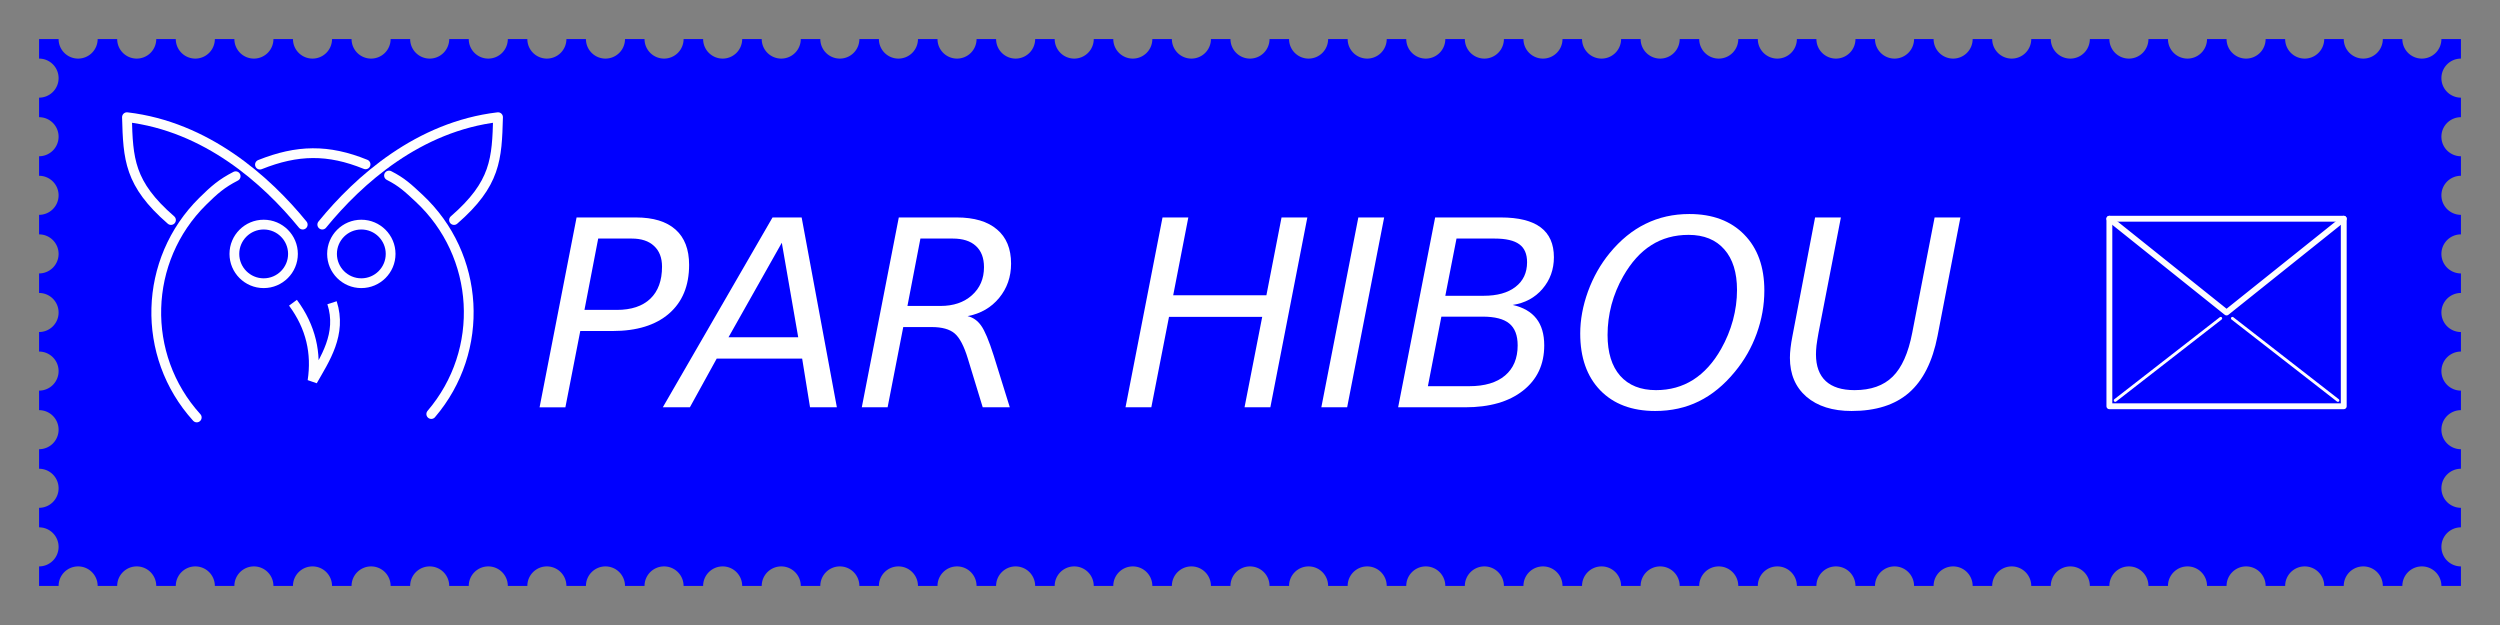
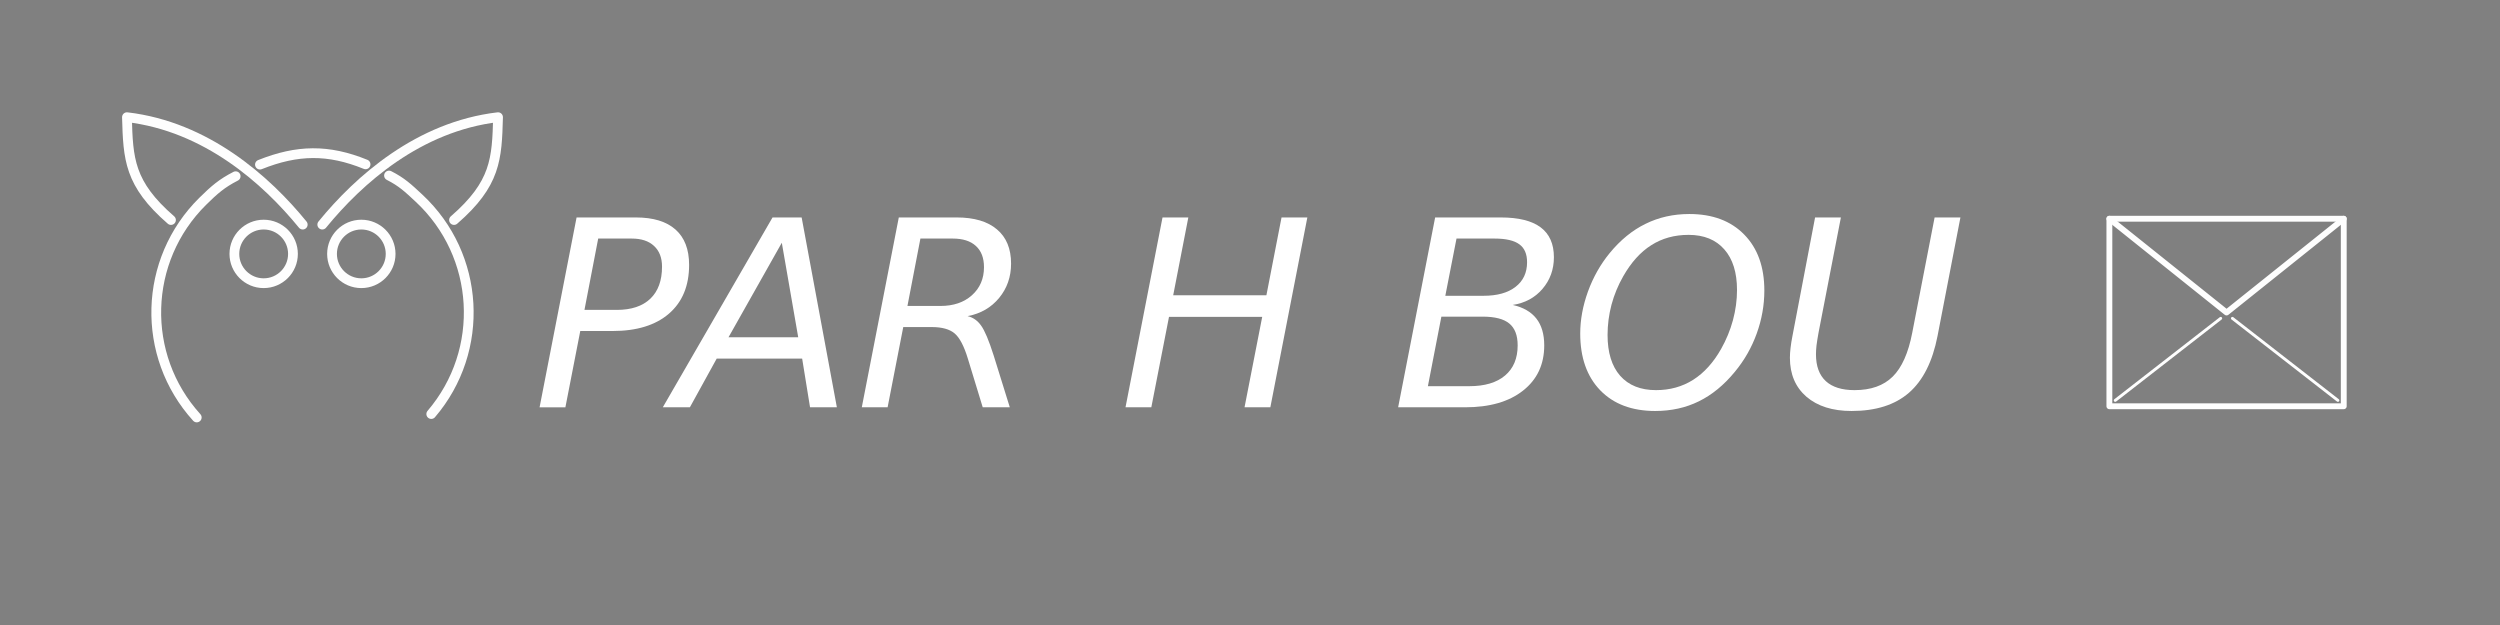
<svg xmlns="http://www.w3.org/2000/svg" xmlns:ns1="http://www.inkscape.org/namespaces/inkscape" xmlns:ns2="http://sodipodi.sourceforge.net/DTD/sodipodi-0.dtd" xmlns:xlink="http://www.w3.org/1999/xlink" width="2048" height="512" viewBox="0 0 2048 512" version="1.1" id="svg5" ns1:version="1.1.2 (0a00cf5339, 2022-02-04)" ns2:docname="par_hibou_text_to_path.svg">
  <rect x="0" y="0" width="2048" height="512" fill="#808080" stroke="none" />
  <ns2:namedview id="namedview7" pagecolor="#ffffff" bordercolor="#666666" borderopacity="1.0" ns1:pageshadow="2" ns1:pageopacity="0.0" ns1:pagecheckerboard="0" ns1:document-units="px" showgrid="true" ns1:zoom="0.53271484" ns1:cx="1024" ns1:cy="256.23465" ns1:window-width="1280" ns1:window-height="982" ns1:window-x="0" ns1:window-y="0" ns1:window-maximized="1" ns1:current-layer="layer1" showguides="true" ns1:guide-bbox="true" ns1:snap-nodes="true" ns1:snap-object-midpoints="false" ns1:snap-center="true">
    <ns1:grid type="xygrid" id="grid824" empspacing="8" />
    <ns2:guide position="0,256" orientation="0,1" id="guide951" ns1:label="" ns1:locked="false" ns1:color="rgb(0,0,255)" />
  </ns2:namedview>
  <defs id="defs2" />
  <g ns1:label="Layer 1" ns1:groupmode="layer" id="layer1">
-     <path id="rect6614" style="fill:#0000ff;fill-opacity:1;stroke:none;stroke-width:4;stroke-linecap:round;stroke-linejoin:round;stroke-miterlimit:4;stroke-dasharray:none;stroke-opacity:1" d="M 32 32 L 32 48 A 16 16 0 0 1 48 64 A 16 16 0 0 1 32 80 L 32 96 A 16 16 0 0 1 48 112 A 16 16 0 0 1 32 128 L 32 144 A 16 16 0 0 1 48 160 A 16 16 0 0 1 32 176 L 32 192 A 16 16 0 0 1 48 208 A 16 16 0 0 1 32 224 L 32 240 A 16 16 0 0 1 48 256 A 16 16 0 0 1 32 272 L 32 288 A 16 16 0 0 1 48 304 A 16 16 0 0 1 32 320 L 32 336 A 16 16 0 0 1 48 352 A 16 16 0 0 1 32 368 L 32 384 A 16 16 0 0 1 48 400 A 16 16 0 0 1 32 416 L 32 432 A 16 16 0 0 1 48 448 A 16 16 0 0 1 32 464 L 32 480 L 48 480 A 16 16 0 0 1 64 464 A 16 16 0 0 1 80 480 L 96 480 A 16 16 0 0 1 112 464 A 16 16 0 0 1 128 480 L 144 480 A 16 16 0 0 1 160 464 A 16 16 0 0 1 176 480 L 192 480 A 16 16 0 0 1 208 464 A 16 16 0 0 1 224 480 L 240 480 A 16 16 0 0 1 256 464 A 16 16 0 0 1 272 480 L 288 480 A 16 16 0 0 1 304 464 A 16 16 0 0 1 320 480 L 336 480 A 16 16 0 0 1 352 464 A 16 16 0 0 1 368 480 L 384 480 A 16 16 0 0 1 400 464 A 16 16 0 0 1 416 480 L 432 480 A 16 16 0 0 1 448 464 A 16 16 0 0 1 464 480 L 480 480 A 16 16 0 0 1 496 464 A 16 16 0 0 1 512 480 L 528 480 A 16 16 0 0 1 544 464 A 16 16 0 0 1 560 480 L 576 480 A 16 16 0 0 1 592 464 A 16 16 0 0 1 608 480 L 624 480 A 16 16 0 0 1 640 464 A 16 16 0 0 1 656 480 L 672 480 A 16 16 0 0 1 688 464 A 16 16 0 0 1 704 480 L 720 480 A 16 16 0 0 1 736 464 A 16 16 0 0 1 752 480 L 768 480 A 16 16 0 0 1 784 464 A 16 16 0 0 1 800 480 L 816 480 A 16 16 0 0 1 832 464 A 16 16 0 0 1 848 480 L 864 480 A 16 16 0 0 1 880 464 A 16 16 0 0 1 896 480 L 912 480 A 16 16 0 0 1 928 464 A 16 16 0 0 1 944 480 L 960 480 A 16 16 0 0 1 976 464 A 16 16 0 0 1 992 480 L 1008 480 A 16 16 0 0 1 1024 464 A 16 16 0 0 1 1040 480 L 1056 480 A 16 16 0 0 1 1072 464 A 16 16 0 0 1 1088 480 L 1104 480 A 16 16 0 0 1 1120 464 A 16 16 0 0 1 1136 480 L 1152 480 A 16 16 0 0 1 1168 464 A 16 16 0 0 1 1184 480 L 1200 480 A 16 16 0 0 1 1216 464 A 16 16 0 0 1 1232 480 L 1248 480 A 16 16 0 0 1 1264 464 A 16 16 0 0 1 1280 480 L 1296 480 A 16 16 0 0 1 1312 464 A 16 16 0 0 1 1328 480 L 1344 480 A 16 16 0 0 1 1360 464 A 16 16 0 0 1 1376 480 L 1392 480 A 16 16 0 0 1 1408 464 A 16 16 0 0 1 1424 480 L 1440 480 A 16 16 0 0 1 1456 464 A 16 16 0 0 1 1472 480 L 1488 480 A 16 16 0 0 1 1504 464 A 16 16 0 0 1 1520 480 L 1536 480 A 16 16 0 0 1 1552 464 A 16 16 0 0 1 1568 480 L 1584 480 A 16 16 0 0 1 1600 464 A 16 16 0 0 1 1616 480 L 1632 480 A 16 16 0 0 1 1648 464 A 16 16 0 0 1 1664 480 L 1680 480 A 16 16 0 0 1 1696 464 A 16 16 0 0 1 1712 480 L 1728 480 A 16 16 0 0 1 1744 464 A 16 16 0 0 1 1760 480 L 1776 480 A 16 16 0 0 1 1792 464 A 16 16 0 0 1 1808 480 L 1824 480 A 16 16 0 0 1 1840 464 A 16 16 0 0 1 1856 480 L 1872 480 A 16 16 0 0 1 1888 464 A 16 16 0 0 1 1904 480 L 1920 480 A 16 16 0 0 1 1936 464 A 16 16 0 0 1 1952 480 L 1968 480 A 16 16 0 0 1 1984 464 A 16 16 0 0 1 2000 480 L 2016 480 L 2016 464 A 16 16 0 0 1 2000 448 A 16 16 0 0 1 2016 432 L 2016 416 A 16 16 0 0 1 2000 400 A 16 16 0 0 1 2016 384 L 2016 368 A 16 16 0 0 1 2000 352 A 16 16 0 0 1 2016 336 L 2016 320 A 16 16 0 0 1 2000 304 A 16 16 0 0 1 2016 288 L 2016 272 A 16 16 0 0 1 2000 256 A 16 16 0 0 1 2016 240 L 2016 224 A 16 16 0 0 1 2000 208 A 16 16 0 0 1 2016 192 L 2016 176 A 16 16 0 0 1 2000 160 A 16 16 0 0 1 2016 144 L 2016 128 A 16 16 0 0 1 2000 112 A 16 16 0 0 1 2016 96 L 2016 80 A 16 16 0 0 1 2000 64 A 16 16 0 0 1 2016 48 L 2016 32 L 2000 32 A 16 16 0 0 1 1984 48 A 16 16 0 0 1 1968 32 L 1952 32 A 16 16 0 0 1 1936 48 A 16 16 0 0 1 1920 32 L 1904 32 A 16 16 0 0 1 1888 48 A 16 16 0 0 1 1872 32 L 1856 32 A 16 16 0 0 1 1840 48 A 16 16 0 0 1 1824 32 L 1808 32 A 16 16 0 0 1 1792 48 A 16 16 0 0 1 1776 32 L 1760 32 A 16 16 0 0 1 1744 48 A 16 16 0 0 1 1728 32 L 1712 32 A 16 16 0 0 1 1696 48 A 16 16 0 0 1 1680 32 L 1664 32 A 16 16 0 0 1 1648 48 A 16 16 0 0 1 1632 32 L 1616 32 A 16 16 0 0 1 1600 48 A 16 16 0 0 1 1584 32 L 1568 32 A 16 16 0 0 1 1552 48 A 16 16 0 0 1 1536 32 L 1520 32 A 16 16 0 0 1 1504 48 A 16 16 0 0 1 1488 32 L 1472 32 A 16 16 0 0 1 1456 48 A 16 16 0 0 1 1440 32 L 1424 32 A 16 16 0 0 1 1408 48 A 16 16 0 0 1 1392 32 L 1376 32 A 16 16 0 0 1 1360 48 A 16 16 0 0 1 1344 32 L 1328 32 A 16 16 0 0 1 1312 48 A 16 16 0 0 1 1296 32 L 1280 32 A 16 16 0 0 1 1264 48 A 16 16 0 0 1 1248 32 L 1232 32 A 16 16 0 0 1 1216 48 A 16 16 0 0 1 1200 32 L 1184 32 A 16 16 0 0 1 1168 48 A 16 16 0 0 1 1152 32 L 1136 32 A 16 16 0 0 1 1120 48 A 16 16 0 0 1 1104 32 L 1088 32 A 16 16 0 0 1 1072 48 A 16 16 0 0 1 1056 32 L 1040 32 A 16 16 0 0 1 1024 48 A 16 16 0 0 1 1008 32 L 992 32 A 16 16 0 0 1 976 48 A 16 16 0 0 1 960 32 L 944 32 A 16 16 0 0 1 928 48 A 16 16 0 0 1 912 32 L 896 32 A 16 16 0 0 1 880 48 A 16 16 0 0 1 864 32 L 848 32 A 16 16 0 0 1 832 48 A 16 16 0 0 1 816 32 L 800 32 A 16 16 0 0 1 784 48 A 16 16 0 0 1 768 32 L 752 32 A 16 16 0 0 1 736 48 A 16 16 0 0 1 720 32 L 704 32 A 16 16 0 0 1 688 48 A 16 16 0 0 1 672 32 L 656 32 A 16 16 0 0 1 640 48 A 16 16 0 0 1 624 32 L 608 32 A 16 16 0 0 1 592 48 A 16 16 0 0 1 576 32 L 560 32 A 16 16 0 0 1 544 48 A 16 16 0 0 1 528 32 L 512 32 A 16 16 0 0 1 496 48 A 16 16 0 0 1 480 32 L 464 32 A 16 16 0 0 1 448 48 A 16 16 0 0 1 432 32 L 416 32 A 16 16 0 0 1 400 48 A 16 16 0 0 1 384 32 L 368 32 A 16 16 0 0 1 352 48 A 16 16 0 0 1 336 32 L 320 32 A 16 16 0 0 1 304 48 A 16 16 0 0 1 288 32 L 272 32 A 16 16 0 0 1 256 48 A 16 16 0 0 1 240 32 L 224 32 A 16 16 0 0 1 208 48 A 16 16 0 0 1 192 32 L 176 32 A 16 16 0 0 1 160 48 A 16 16 0 0 1 144 32 L 128 32 A 16 16 0 0 1 112 48 A 16 16 0 0 1 96 32 L 80 32 A 16 16 0 0 1 64 48 A 16 16 0 0 1 48 32 L 32 32 z " />
    <g id="g22665" transform="matrix(0.6,0,0,0.6,729.6,102.4)">
      <rect style="fill:none;stroke:#fefefe;stroke-width:8;stroke-linecap:round;stroke-linejoin:round;stroke-miterlimit:4;stroke-dasharray:none;stroke-opacity:1" id="rect21990" width="320" height="256" x="1664" y="128" />
      <path style="fill:none;fill-rule:evenodd;stroke:#fefefe;stroke-width:8;stroke-linecap:round;stroke-linejoin:round;stroke-miterlimit:4;stroke-dasharray:none;stroke-opacity:1" d="m 1664,128 160,128 160,-128" id="path22105" />
      <path style="fill:none;fill-rule:evenodd;stroke:#fefefe;stroke-width:4;stroke-linecap:round;stroke-linejoin:round;stroke-miterlimit:4;stroke-dasharray:none;stroke-opacity:1" d="M 1672,376 1816,264" id="path22295" ns2:nodetypes="cc" />
      <use x="0" y="0" xlink:href="#path22295" id="use22436" transform="matrix(-1,0,0,1,3648,5.3149571e-7)" width="100%" height="100%" style="stroke:#fefefe;stroke-width:1;stroke-miterlimit:4;stroke-dasharray:none;stroke-opacity:1" />
    </g>
    <g id="g6588" style="stroke:#fefefe;stroke-width:8;stroke-miterlimit:4;stroke-dasharray:none;stroke-opacity:1">
      <circle style="fill:none;stroke:#fefefe;stroke-width:8;stroke-linejoin:round;stroke-miterlimit:4;stroke-dasharray:none;stroke-opacity:1" id="path1183" cx="216" cy="208" r="24" />
      <circle style="fill:none;stroke:#fefefe;stroke-width:8;stroke-linejoin:round;stroke-miterlimit:4;stroke-dasharray:none;stroke-opacity:1" id="path1185" cx="296" cy="208" r="24" />
      <path style="fill:none;fill-rule:evenodd;stroke:#fefefe;stroke-width:8;stroke-linecap:round;stroke-linejoin:round;stroke-miterlimit:4;stroke-dasharray:none;stroke-opacity:1" d="m 248,184 c -30.009,-36.766 -79.028,-80.342 -144,-88 0.955,34.245 1.765,54.452 36.072,84.243" id="path1503" ns2:nodetypes="ccc" />
      <path id="path1369" style="fill:none;stroke:#fefefe;stroke-width:8;stroke-linecap:round;stroke-linejoin:round;stroke-miterlimit:4;stroke-dasharray:none;stroke-opacity:1" d="m 161.18,341.984 c -46.074,-50.809 -43.911,-128.905 4.905,-177.085 9.541,-9.417 15.61,-14.716 26.963,-20.533 m 19.897,-9.511 c 30.652,-12.251 55.847,-12.688 86.52,-0.227 m 19.208,9.162 c 10.457,5.305 15.553,10.152 24.547,18.525 50.2,46.736 54.64,124.736 10.067,176.867" ns2:nodetypes="csccccsc" />
      <use x="0" y="0" xlink:href="#path1503" id="use2282" transform="matrix(-1,0,0,1,512,0)" width="100%" height="100%" style="stroke:#fefefe;stroke-width:8;stroke-miterlimit:4;stroke-dasharray:none;stroke-opacity:1" />
-       <path style="fill:none;fill-rule:evenodd;stroke:#fefefe;stroke-width:8;stroke-linecap:butt;stroke-linejoin:miter;stroke-miterlimit:4;stroke-dasharray:none;stroke-opacity:1" d="m 240,248 c 14.775,19.958 19.434,41.389 16,64 10.02,-17.643 24.301,-38.369 16,-64" id="path2926" ns2:nodetypes="ccc" />
    </g>
    <g aria-label="PAR HIBOU" id="text11698" style="font-size:192px;line-height:213.885px;font-family:FreeSans;-inkscape-font-specification:FreeSans;text-align:center;letter-spacing:0px;word-spacing:0px;text-anchor:middle;fill:#ffffff;stroke-width:1px">
      <path d="m 472.334,178.136 h 48.646 q 21.25,0 32.396,9.896 11.146,9.896 11.146,28.958 0,25.625 -16.458,39.896 -16.458,14.271 -46.25,14.271 h -26.458 l -12.187,62.5 h -21.146 z m 17.708,17.292 -11.25,58.437 h 26.458 q 17.917,0 27.5,-9.167 9.583,-9.167 9.583,-26.25 0,-10.937 -6.562,-16.979 -6.458,-6.042 -18.229,-6.042 z" style="font-style:oblique;font-size:213.333px;font-family:'DejaVu Sans';-inkscape-font-specification:'DejaVu Sans, Oblique'" id="path927" />
      <path d="m 632.855,178.136 h 23.854 l 28.854,155.521 h -21.979 l -6.458,-39.896 h -70 l -21.979,39.896 h -22.187 z m 7.604,20.729 -43.646,77.396 h 57.083 z" style="font-style:oblique;font-size:213.333px;font-family:'DejaVu Sans';-inkscape-font-specification:'DejaVu Sans, Oblique'" id="path929" />
      <path d="m 754,195.427 -10.625,55.208 h 27.083 q 15.937,0 25.729,-8.75 9.896,-8.854 9.896,-23.021 0,-11.354 -6.667,-17.396 -6.562,-6.042 -18.958,-6.042 z m 38.646,63.542 q 6.667,1.562 11.042,7.708 4.479,6.146 10.312,24.479 l 13.229,42.5 h -22.187 l -12.187,-39.896 q -4.687,-15.417 -10.833,-20.625 -6.146,-5.208 -18.854,-5.208 h -23.229 l -12.812,65.729 h -21.146 l 30.312,-155.521 h 47.396 q 21.562,0 33.021,9.792 11.562,9.687 11.562,28.021 0,16.25 -9.792,28.125 -9.792,11.875 -25.833,14.896 z" style="font-style:oblique;font-size:213.333px;font-family:'DejaVu Sans';-inkscape-font-specification:'DejaVu Sans, Oblique'" id="path931" />
      <path d="m 952.333,178.136 h 21.146 l -12.396,63.75 h 76.354 l 12.396,-63.75 h 21.146 l -30.312,155.521 h -21.146 L 1034,259.594 h -76.354 l -14.479,74.062 h -21.146 z" style="font-style:oblique;font-size:213.333px;font-family:'DejaVu Sans';-inkscape-font-specification:'DejaVu Sans, Oblique'" id="path933" />
-       <path d="m 1112.75,178.136 h 21.146 l -30.312,155.521 h -21.146 z" style="font-style:oblique;font-size:213.333px;font-family:'DejaVu Sans';-inkscape-font-specification:'DejaVu Sans, Oblique'" id="path935" />
      <path d="m 1175.666,178.136 h 53.75 q 21.875,0 32.708,8.125 10.833,8.125 10.833,24.479 0,15 -9.375,25.937 -9.271,10.833 -24.375,13.125 12.917,2.917 19.375,11.146 6.458,8.229 6.458,21.979 0,23.437 -17.396,37.083 -17.292,13.646 -47.396,13.646 h -54.896 z m 5.104,81.25 -11.042,56.979 h 33.854 q 19.062,0 29.375,-8.75 10.312,-8.75 10.312,-24.687 0,-12.292 -6.875,-17.917 -6.771,-5.625 -21.875,-5.625 z m 12.396,-63.958 -9.167,46.875 h 31.354 q 16.771,0 26.146,-7.292 9.479,-7.292 9.479,-20.208 0,-10.104 -6.354,-14.687 -6.354,-4.687 -20.312,-4.687 z" style="font-style:oblique;font-size:213.333px;font-family:'DejaVu Sans';-inkscape-font-specification:'DejaVu Sans, Oblique'" id="path937" />
      <path d="m 1383.27,192.406 q -17.292,0 -30.521,8.437 -13.229,8.333 -23.021,25.521 -6.25,10.937 -9.583,23.229 -3.229,12.292 -3.229,24.792 0,21.667 10.312,33.437 10.417,11.771 29.375,11.771 17.083,0 30.417,-8.437 13.438,-8.542 22.917,-25.312 6.354,-11.25 9.688,-23.542 3.333,-12.396 3.333,-24.687 0,-21.562 -10.417,-33.333 -10.417,-11.875 -29.271,-11.875 z m -27.292,144.271 q -28.646,0 -45.104,-16.979 -16.354,-16.979 -16.354,-46.458 0,-16.875 6.354,-34.479 6.458,-17.604 17.708,-31.354 13.229,-16.146 29.479,-24.062 16.25,-8.021 35.833,-8.021 28.542,0 45,16.875 16.458,16.771 16.458,45.833 0,17.917 -6.25,35.208 -6.25,17.292 -17.917,31.354 -13.333,16.25 -29.479,24.167 -16.042,7.917 -35.729,7.917 z" style="font-style:oblique;font-size:213.333px;font-family:'DejaVu Sans';-inkscape-font-specification:'DejaVu Sans, Oblique'" id="path939" />
      <path d="m 1486.916,178.136 h 21.146 l -18.333,94.479 q -1.146,6.354 -1.667,10.521 -0.417,4.062 -0.417,7.187 0,14.375 8.021,21.875 8.021,7.396 23.542,7.396 20.104,0 31.25,-11.042 11.25,-11.042 16.042,-35.937 l 18.333,-94.479 h 21.146 l -18.75,97.083 q -6.146,31.458 -23.333,46.458 -17.188,15 -47.083,15 -23.333,0 -36.979,-11.667 -13.542,-11.771 -13.542,-31.875 0,-3.646 0.521,-8.125 0.521,-4.583 1.562,-9.792 z" style="font-style:oblique;font-size:213.333px;font-family:'DejaVu Sans';-inkscape-font-specification:'DejaVu Sans, Oblique'" id="path941" />
    </g>
  </g>
</svg>